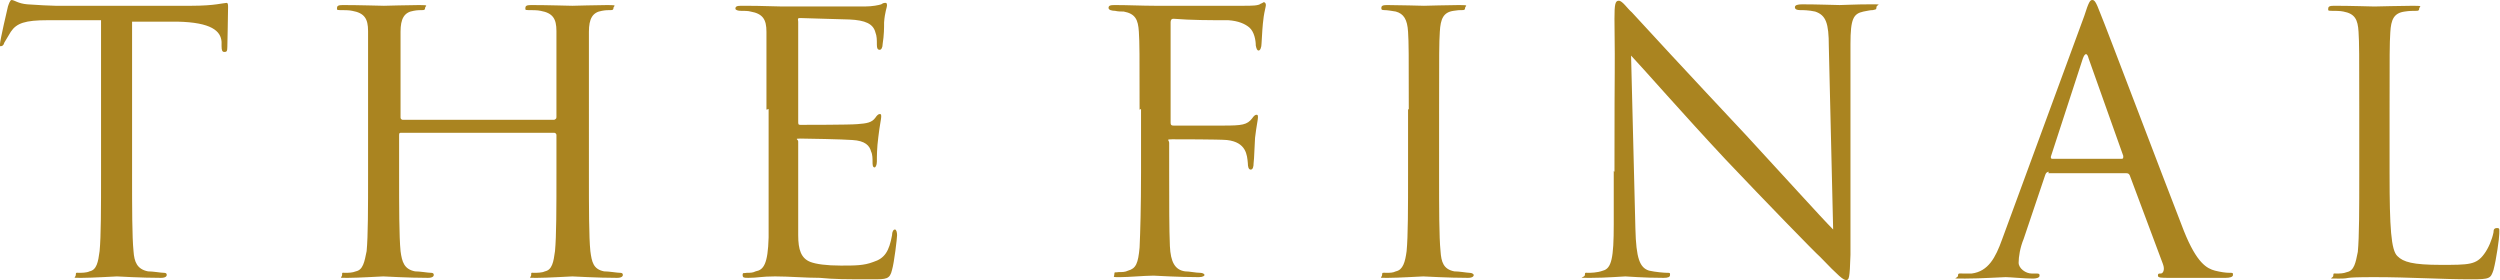
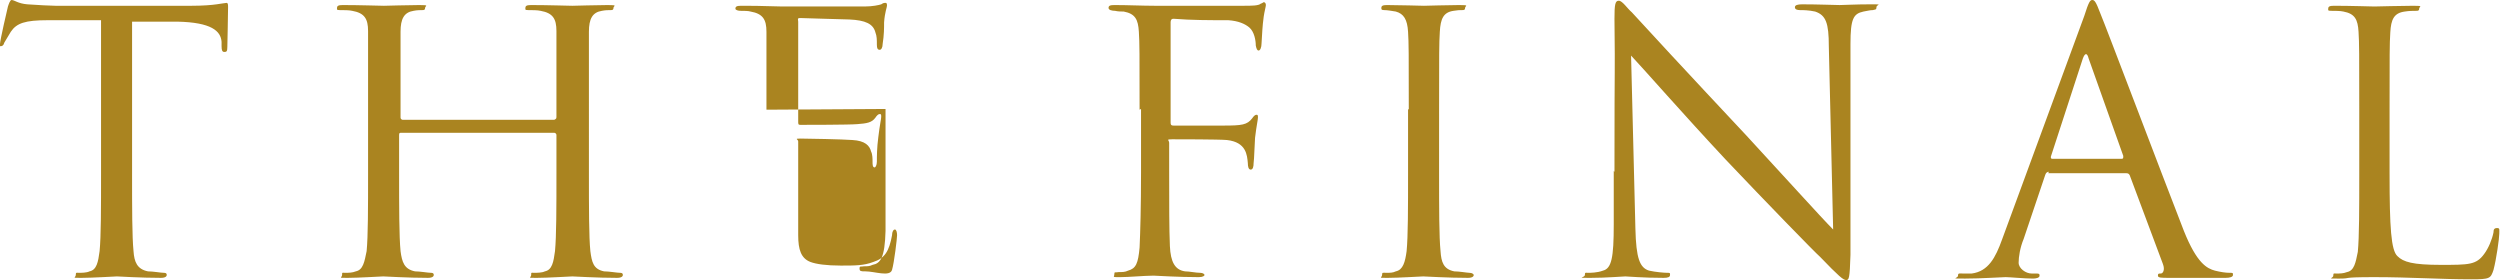
<svg xmlns="http://www.w3.org/2000/svg" viewBox="0 0 346.4 38.8">
-   <path d="M18.3 24c0 4.8 0 8.8.2 10.8.1 1.5.5 2.5 2 2.8.7 0 1.8.2 2.2.2s.4.2.4.3c0 .2-.2.4-.8.4-2.8 0-5.9-.2-6.1-.2s-3.4.2-4.9.2-.8 0-.8-.4.1-.3.4-.3c.4 0 1.1 0 1.5-.2 1-.2 1.2-1.3 1.4-2.8.2-2.1.2-6 .2-10.9V2.8H6.6c-3.1 0-4.3.4-5.1 1.6C1 5.2.8 5.6.6 5.9c-.1.4-.3.5-.5.5s-.1 0-.1-.3C0 5.6 1 1.3 1.1.9c.1-.3.3-.9.5-.9.4 0 .9.5 2.2.6 1.4.1 3.3.2 3.9.2h18.8c1.6 0 2.8-.1 3.5-.2.8-.1 1.2-.2 1.4-.2s.2.3.2.6c0 1.5-.1 4.9-.1 5.5s-.1.7-.4.7-.4-.2-.4-.8v-.6c-.1-1.5-1.4-2.7-6.1-2.8h-6.3v21.2zm58.5-7.5c.2 0 .3 0 .3-.3V4.3c0-1.7-.5-2.5-2.2-2.8-.4-.1-1.2-.1-1.7-.1s-.4-.1-.4-.3c0-.3.2-.4.8-.4 2.2 0 5.4.1 5.7.1s3.4-.1 4.9-.1.8.1.8.4-.2.3-.4.3c-.3 0-.7 0-1.2.1-1.3.2-1.8 1.1-1.8 2.9V24c0 4.8 0 8.8.2 10.8.2 1.5.4 2.5 1.9 2.8.7 0 1.8.2 2.2.2s.4.2.4.3c0 .2-.2.4-.8.4-2.8 0-5.9-.2-6.2-.2s-3.4.2-4.9.2-.8 0-.8-.4 0-.3.4-.3 1.1 0 1.5-.2c1-.2 1.2-1.3 1.4-2.8.2-2.1.2-6 .2-10.9v-5.2c0-.2-.2-.3-.3-.3H55.6c-.2 0-.3 0-.3.3v5.2c0 4.8 0 8.8.2 10.9.2 1.5.5 2.5 2 2.8.7 0 1.8.2 2.2.2s.4.2.4.3c0 .2-.2.4-.8.4-2.8 0-5.9-.2-6.2-.2s-3.4.2-4.9.2-.8 0-.8-.4 0-.3.4-.3c.5 0 1 0 1.5-.2 1-.2 1.2-1.3 1.5-2.8.2-2.1.2-6 .2-10.9V4.3c0-1.7-.5-2.5-2.2-2.8-.4-.1-1.2-.1-1.7-.1s-.4-.1-.4-.3c0-.3.2-.4.8-.4 2.2 0 5.4.1 5.7.1s3.4-.1 4.9-.1.8.1.8.4-.2.3-.4.3c-.3 0-.7 0-1.2.1-1.3.2-1.8 1.1-1.8 2.9v11.9c0 .2.2.3.3.3H77zm29.4-1.3V4.4c0-1.7-.5-2.5-2.2-2.8-.3-.1-1-.1-1.4-.1-.3 0-.7-.1-.7-.3 0-.3.2-.4.8-.4 1.2 0 2.5 0 5.7.1h11.4c1.1 0 2-.2 2.3-.3.3-.2.4-.2.6-.2s.2.2.2.4-.3.9-.4 2.3c0 .8 0 1.7-.2 3 0 .5-.2.8-.4.8-.3 0-.4-.2-.4-.7 0-.7 0-1.2-.2-1.7-.3-1.2-1.4-1.7-3.6-1.8-.8 0-6.3-.2-6.8-.2s-.3.2-.3.5v13.8c0 .4 0 .5.3.5.7 0 6.8 0 7.9-.1 1.3-.1 2-.2 2.5-.9.2-.3.4-.5.6-.5s.2.1.2.4-.2 1.1-.4 2.8c-.2 1.5-.2 2.7-.2 3.4 0 .5-.2.8-.3.8-.3 0-.3-.4-.3-.8s0-1-.2-1.4c-.2-.8-.8-1.5-2.6-1.6-1.3-.1-6.3-.2-7.2-.2s-.3.1-.3.4v13c0 2 .4 3.2 1.7 3.7.8.3 2.2.5 4.2.5s3.2 0 4.5-.5c1.6-.5 2.2-1.5 2.6-3.7 0-.5.2-.8.4-.8s.3.4.3.8-.4 3.8-.7 4.8c-.3 1.3-.8 1.3-2.7 1.3-3.7 0-5.3 0-7.3-.2-2 0-4.3-.2-6.2-.2s-2.4.2-3.7.2c-.6 0-.8 0-.8-.4s.2-.2.6-.3c.5 0 .8 0 1.2-.2 1.1-.2 1.7-1 1.8-4.7V15.1zm51.7 0c0-7.8 0-9.2-.1-10.8-.1-1.7-.5-2.5-2.1-2.8-.3 0-.8 0-1.2-.1-.4 0-.9-.1-.9-.4s.2-.4.8-.4c1.9 0 3.9.1 5.6.1h12.3c1.1 0 2.1 0 2.4-.3.1 0 .4-.2.4-.2.2 0 .3.2.3.4s-.2.9-.3 1.6c-.2 1.5-.2 2.2-.3 3.7 0 .6-.2 1-.4 1s-.3-.2-.4-.7c0-.7-.2-1.9-.9-2.5-.6-.5-1.5-.9-2.9-1-2.6 0-5.1 0-7.6-.2-.3 0-.4.2-.4.5v13.8c0 .3 0 .5.4.5h6.9c2.6 0 3.3-.1 4-1 .2-.3.4-.5.6-.5s.2.1.2.4-.2 1.1-.4 2.8c-.1 1.5-.1 2.7-.2 3.5 0 .5-.1.9-.4.9s-.4-.4-.4-.9c-.1-1.1-.2-2.9-2.9-3.2-1.2-.1-6.7-.1-7.6-.1s-.4.1-.4.5V24c0 4.2 0 7.8.1 10.1.1 2.2.7 3.3 2.1 3.5.6 0 1.5.2 2.1.2.4 0 .6.2.6.3s-.2.3-.8.3c-2.8 0-5.9-.2-6.1-.2h-.4c-1 0-3.2.2-4.4.2s-.8 0-.8-.4.1-.2.6-.3c.5 0 .9 0 1.3-.2 1.1-.3 1.4-1 1.6-3.2.1-2.2.2-5.6.2-10.4v-8.8zm37.3 0c0-7.8 0-9.2-.1-10.8-.1-1.7-.6-2.5-1.7-2.8-.6-.1-1.2-.2-1.6-.2s-.4-.1-.4-.3c0-.3.2-.4.8-.4 1.6 0 4.8.1 5.1.1s3.4-.1 4.9-.1.8.1.8.4-.2.3-.4.3c-.4 0-.6 0-1.2.1-1.4.2-1.8 1.1-1.9 2.9-.1 1.6-.1 3-.1 10.8V24c0 4.8 0 8.8.2 10.8.1 1.5.4 2.5 1.9 2.8.7 0 1.8.2 2.1.2.4 0 .6.2.6.3 0 .2-.2.4-.8.4-2.8 0-5.9-.2-6.2-.2s-3.4.2-4.9.2-.8 0-.8-.4.1-.3.6-.3.9 0 1.3-.2c1-.2 1.3-1.3 1.5-2.8.2-2.1.2-6 .2-10.9v-8.8zm28.5 8.6c0-18 .1-11.6 0-21.2 0-2 .1-2.5.6-2.5s1.2 1.1 1.8 1.6c.8.9 8.2 8.9 15.9 17.1 4.9 5.3 10.4 11.4 12 13l-.6-25.4c0-3.2-.4-4.3-1.9-4.8-.9-.2-1.7-.2-2.1-.2s-.7-.1-.7-.4c0-.3.4-.4 1-.4 2.2 0 4.6.1 5.2.1s2.2-.1 4.2-.1.9 0 .9.4-.2.3-.5.4c-.4 0-.7.1-1.3.2-1.4.3-1.8 1-1.8 4.5v29.2c-.1 3.3-.2 3.5-.6 3.5s-1-.5-3.6-3.2c-.6-.5-7.8-7.9-13.1-13.5-5.8-6.2-11.4-12.6-13.1-14.4l.6 24c.1 4.1.6 5.4 1.9 5.8.9.2 2.1.3 2.5.3s.4 0 .4.3-.3.4-.9.4c-2.9 0-4.9-.2-5.3-.2s-2.6.2-4.8.2-.8 0-.8-.4.1-.3.4-.3c.4 0 1.3 0 2.1-.3 1.2-.3 1.5-1.8 1.5-6.4v-7.4zm60.2 0c-.2 0-.4.1-.5.4l-3 8.9c-.5 1.2-.7 2.5-.7 3.3s1 1.5 1.8 1.5h.5c.5 0 .6 0 .6.3s-.5.4-.9.4c-1.2 0-3.2-.2-3.8-.2s-3.3.2-5.6.2-1 0-1-.4.2-.3.7-.3h1.2c2.3-.3 3.3-2.2 4.2-4.7l11.4-31c.6-1.9.8-2.2 1.1-2.2s.5.2 1.1 1.8c.8 1.9 8.6 22.5 11.6 30.2 1.8 4.5 3.2 5.2 4.3 5.5.8.2 1.5.3 2 .3s.5 0 .5.3-.5.4-1 .4h-7.9c-1 0-1.5 0-1.5-.3s.1-.3.4-.3c.3 0 .6-.5.3-1.3l-4.6-12.3c-.1-.2-.2-.3-.5-.3h-10.8zM294 22c.2 0 .2-.1.2-.4l-4.8-13.5c-.2-.8-.5-.8-.8 0l-4.4 13.5c-.1.2 0 .4.1.4h9.5zm37.1 2.1c0 7.4.2 10.6 1.1 11.4.8.8 2.1 1.2 6 1.2s4.9 0 6-1.5c.6-.8 1.1-2 1.3-3 0-.4.1-.6.5-.6s.3.2.3.8-.4 3.5-.8 5c-.4 1.2-.5 1.3-3.1 1.3-4.3 0-8.5-.3-13.4-.3s-3 .2-4.9.2-.8 0-.8-.4.1-.3.4-.3c.5 0 1 0 1.5-.2 1-.2 1.2-1.3 1.5-2.8.2-2.1.2-6 .2-10.9v-8.8c0-7.8 0-9.2-.1-10.8-.1-1.7-.5-2.5-2.1-2.8-.4-.1-1.2-.1-1.7-.1s-.4-.1-.4-.3c0-.3.2-.4.8-.4 2.2 0 5.4.1 5.6.1s3.9-.1 5.4-.1.8.1.8.4-.2.3-.4.3c-.4 0-1 0-1.6.1-1.5.2-1.9 1.1-2 2.9-.1 1.6-.1 3-.1 10.8v8.9z" fill="#aa8420" />
+   <path d="M18.3 24c0 4.8 0 8.8.2 10.8.1 1.5.5 2.5 2 2.8.7 0 1.8.2 2.2.2s.4.2.4.3c0 .2-.2.4-.8.4-2.8 0-5.9-.2-6.1-.2s-3.4.2-4.9.2-.8 0-.8-.4.1-.3.4-.3c.4 0 1.1 0 1.5-.2 1-.2 1.2-1.3 1.4-2.8.2-2.1.2-6 .2-10.9V2.8H6.6c-3.1 0-4.3.4-5.1 1.6C1 5.2.8 5.6.6 5.9c-.1.4-.3.5-.5.5s-.1 0-.1-.3C0 5.6 1 1.3 1.1.9c.1-.3.3-.9.5-.9.4 0 .9.5 2.2.6 1.4.1 3.3.2 3.9.2h18.8c1.6 0 2.8-.1 3.5-.2.8-.1 1.2-.2 1.4-.2s.2.3.2.6c0 1.5-.1 4.9-.1 5.5s-.1.7-.4.7-.4-.2-.4-.8v-.6c-.1-1.5-1.4-2.7-6.1-2.8h-6.3v21.2zm58.5-7.5c.2 0 .3 0 .3-.3V4.3c0-1.7-.5-2.5-2.2-2.8-.4-.1-1.2-.1-1.7-.1s-.4-.1-.4-.3c0-.3.2-.4.8-.4 2.2 0 5.4.1 5.7.1s3.4-.1 4.9-.1.8.1.8.4-.2.3-.4.3c-.3 0-.7 0-1.2.1-1.3.2-1.8 1.1-1.8 2.9V24c0 4.8 0 8.8.2 10.8.2 1.5.4 2.5 1.9 2.8.7 0 1.8.2 2.2.2s.4.2.4.3c0 .2-.2.4-.8.4-2.8 0-5.9-.2-6.2-.2s-3.4.2-4.9.2-.8 0-.8-.4 0-.3.4-.3 1.1 0 1.5-.2c1-.2 1.2-1.3 1.4-2.8.2-2.1.2-6 .2-10.9v-5.2c0-.2-.2-.3-.3-.3H55.6c-.2 0-.3 0-.3.3v5.2c0 4.8 0 8.8.2 10.9.2 1.5.5 2.5 2 2.8.7 0 1.8.2 2.2.2s.4.2.4.3c0 .2-.2.4-.8.4-2.8 0-5.9-.2-6.2-.2s-3.4.2-4.9.2-.8 0-.8-.4 0-.3.4-.3c.5 0 1 0 1.5-.2 1-.2 1.2-1.3 1.5-2.8.2-2.1.2-6 .2-10.9V4.3c0-1.7-.5-2.5-2.2-2.8-.4-.1-1.2-.1-1.7-.1s-.4-.1-.4-.3c0-.3.2-.4.8-.4 2.2 0 5.4.1 5.7.1s3.4-.1 4.9-.1.8.1.8.4-.2.3-.4.3c-.3 0-.7 0-1.2.1-1.3.2-1.8 1.1-1.8 2.9v11.9c0 .2.2.3.3.3H77zm29.4-1.3V4.4c0-1.7-.5-2.5-2.2-2.8-.3-.1-1-.1-1.4-.1-.3 0-.7-.1-.7-.3 0-.3.2-.4.8-.4 1.2 0 2.5 0 5.7.1h11.4c1.1 0 2-.2 2.3-.3.3-.2.4-.2.6-.2s.2.2.2.4-.3.9-.4 2.3c0 .8 0 1.7-.2 3 0 .5-.2.8-.4.8-.3 0-.4-.2-.4-.7 0-.7 0-1.2-.2-1.7-.3-1.2-1.4-1.7-3.6-1.8-.8 0-6.3-.2-6.8-.2s-.3.2-.3.5v13.8c0 .4 0 .5.3.5.7 0 6.8 0 7.9-.1 1.3-.1 2-.2 2.5-.9.2-.3.4-.5.6-.5s.2.1.2.4-.2 1.1-.4 2.8c-.2 1.5-.2 2.7-.2 3.4 0 .5-.2.8-.3.8-.3 0-.3-.4-.3-.8s0-1-.2-1.4c-.2-.8-.8-1.5-2.6-1.6-1.3-.1-6.3-.2-7.2-.2s-.3.1-.3.4v13c0 2 .4 3.2 1.7 3.7.8.3 2.2.5 4.2.5s3.2 0 4.5-.5c1.6-.5 2.2-1.5 2.6-3.7 0-.5.2-.8.4-.8s.3.4.3.8-.4 3.8-.7 4.8s-2.4.2-3.7.2c-.6 0-.8 0-.8-.4s.2-.2.6-.3c.5 0 .8 0 1.2-.2 1.1-.2 1.7-1 1.8-4.7V15.1zm51.7 0c0-7.8 0-9.2-.1-10.8-.1-1.7-.5-2.5-2.1-2.8-.3 0-.8 0-1.2-.1-.4 0-.9-.1-.9-.4s.2-.4.8-.4c1.9 0 3.9.1 5.6.1h12.3c1.1 0 2.1 0 2.4-.3.1 0 .4-.2.4-.2.2 0 .3.2.3.4s-.2.9-.3 1.6c-.2 1.5-.2 2.2-.3 3.7 0 .6-.2 1-.4 1s-.3-.2-.4-.7c0-.7-.2-1.9-.9-2.5-.6-.5-1.5-.9-2.9-1-2.6 0-5.1 0-7.6-.2-.3 0-.4.2-.4.5v13.8c0 .3 0 .5.4.5h6.9c2.6 0 3.3-.1 4-1 .2-.3.4-.5.6-.5s.2.1.2.4-.2 1.1-.4 2.8c-.1 1.5-.1 2.7-.2 3.5 0 .5-.1.9-.4.9s-.4-.4-.4-.9c-.1-1.1-.2-2.9-2.9-3.2-1.2-.1-6.7-.1-7.6-.1s-.4.1-.4.5V24c0 4.2 0 7.8.1 10.1.1 2.2.7 3.3 2.1 3.5.6 0 1.5.2 2.1.2.4 0 .6.2.6.3s-.2.3-.8.3c-2.8 0-5.9-.2-6.1-.2h-.4c-1 0-3.2.2-4.4.2s-.8 0-.8-.4.1-.2.6-.3c.5 0 .9 0 1.3-.2 1.1-.3 1.4-1 1.6-3.2.1-2.2.2-5.6.2-10.4v-8.8zm37.3 0c0-7.8 0-9.2-.1-10.8-.1-1.7-.6-2.5-1.7-2.8-.6-.1-1.2-.2-1.6-.2s-.4-.1-.4-.3c0-.3.2-.4.8-.4 1.6 0 4.8.1 5.1.1s3.4-.1 4.9-.1.8.1.8.4-.2.3-.4.3c-.4 0-.6 0-1.2.1-1.4.2-1.8 1.1-1.9 2.9-.1 1.6-.1 3-.1 10.8V24c0 4.8 0 8.8.2 10.8.1 1.5.4 2.5 1.9 2.8.7 0 1.8.2 2.1.2.4 0 .6.2.6.3 0 .2-.2.4-.8.4-2.8 0-5.9-.2-6.2-.2s-3.4.2-4.9.2-.8 0-.8-.4.1-.3.6-.3.9 0 1.3-.2c1-.2 1.3-1.3 1.5-2.8.2-2.1.2-6 .2-10.9v-8.8zm28.5 8.6c0-18 .1-11.6 0-21.2 0-2 .1-2.5.6-2.5s1.2 1.1 1.8 1.6c.8.9 8.2 8.9 15.9 17.1 4.9 5.3 10.4 11.4 12 13l-.6-25.4c0-3.2-.4-4.3-1.9-4.8-.9-.2-1.7-.2-2.1-.2s-.7-.1-.7-.4c0-.3.4-.4 1-.4 2.2 0 4.6.1 5.2.1s2.2-.1 4.2-.1.9 0 .9.4-.2.3-.5.4c-.4 0-.7.1-1.3.2-1.4.3-1.8 1-1.8 4.5v29.2c-.1 3.3-.2 3.5-.6 3.5s-1-.5-3.6-3.2c-.6-.5-7.8-7.9-13.1-13.5-5.8-6.2-11.4-12.6-13.1-14.4l.6 24c.1 4.1.6 5.4 1.9 5.8.9.2 2.1.3 2.5.3s.4 0 .4.3-.3.4-.9.4c-2.9 0-4.9-.2-5.3-.2s-2.6.2-4.8.2-.8 0-.8-.4.1-.3.4-.3c.4 0 1.3 0 2.1-.3 1.2-.3 1.5-1.8 1.5-6.4v-7.4zm60.2 0c-.2 0-.4.1-.5.4l-3 8.9c-.5 1.2-.7 2.5-.7 3.3s1 1.5 1.8 1.5h.5c.5 0 .6 0 .6.3s-.5.4-.9.4c-1.2 0-3.2-.2-3.8-.2s-3.3.2-5.6.2-1 0-1-.4.2-.3.7-.3h1.2c2.3-.3 3.3-2.2 4.2-4.7l11.4-31c.6-1.9.8-2.2 1.1-2.2s.5.2 1.1 1.8c.8 1.9 8.6 22.5 11.6 30.2 1.8 4.5 3.2 5.2 4.3 5.5.8.2 1.5.3 2 .3s.5 0 .5.3-.5.4-1 .4h-7.9c-1 0-1.5 0-1.5-.3s.1-.3.4-.3c.3 0 .6-.5.3-1.3l-4.6-12.3c-.1-.2-.2-.3-.5-.3h-10.8zM294 22c.2 0 .2-.1.2-.4l-4.8-13.5c-.2-.8-.5-.8-.8 0l-4.4 13.5c-.1.2 0 .4.1.4h9.5zm37.1 2.1c0 7.4.2 10.6 1.1 11.4.8.8 2.1 1.2 6 1.2s4.9 0 6-1.5c.6-.8 1.1-2 1.3-3 0-.4.1-.6.5-.6s.3.2.3.8-.4 3.5-.8 5c-.4 1.2-.5 1.3-3.1 1.3-4.3 0-8.5-.3-13.4-.3s-3 .2-4.9.2-.8 0-.8-.4.1-.3.4-.3c.5 0 1 0 1.5-.2 1-.2 1.2-1.3 1.5-2.8.2-2.1.2-6 .2-10.9v-8.8c0-7.8 0-9.2-.1-10.8-.1-1.7-.5-2.5-2.1-2.8-.4-.1-1.2-.1-1.7-.1s-.4-.1-.4-.3c0-.3.2-.4.8-.4 2.2 0 5.4.1 5.6.1s3.9-.1 5.4-.1.8.1.8.4-.2.3-.4.3c-.4 0-1 0-1.6.1-1.5.2-1.9 1.1-2 2.9-.1 1.6-.1 3-.1 10.8v8.9z" fill="#aa8420" />
</svg>